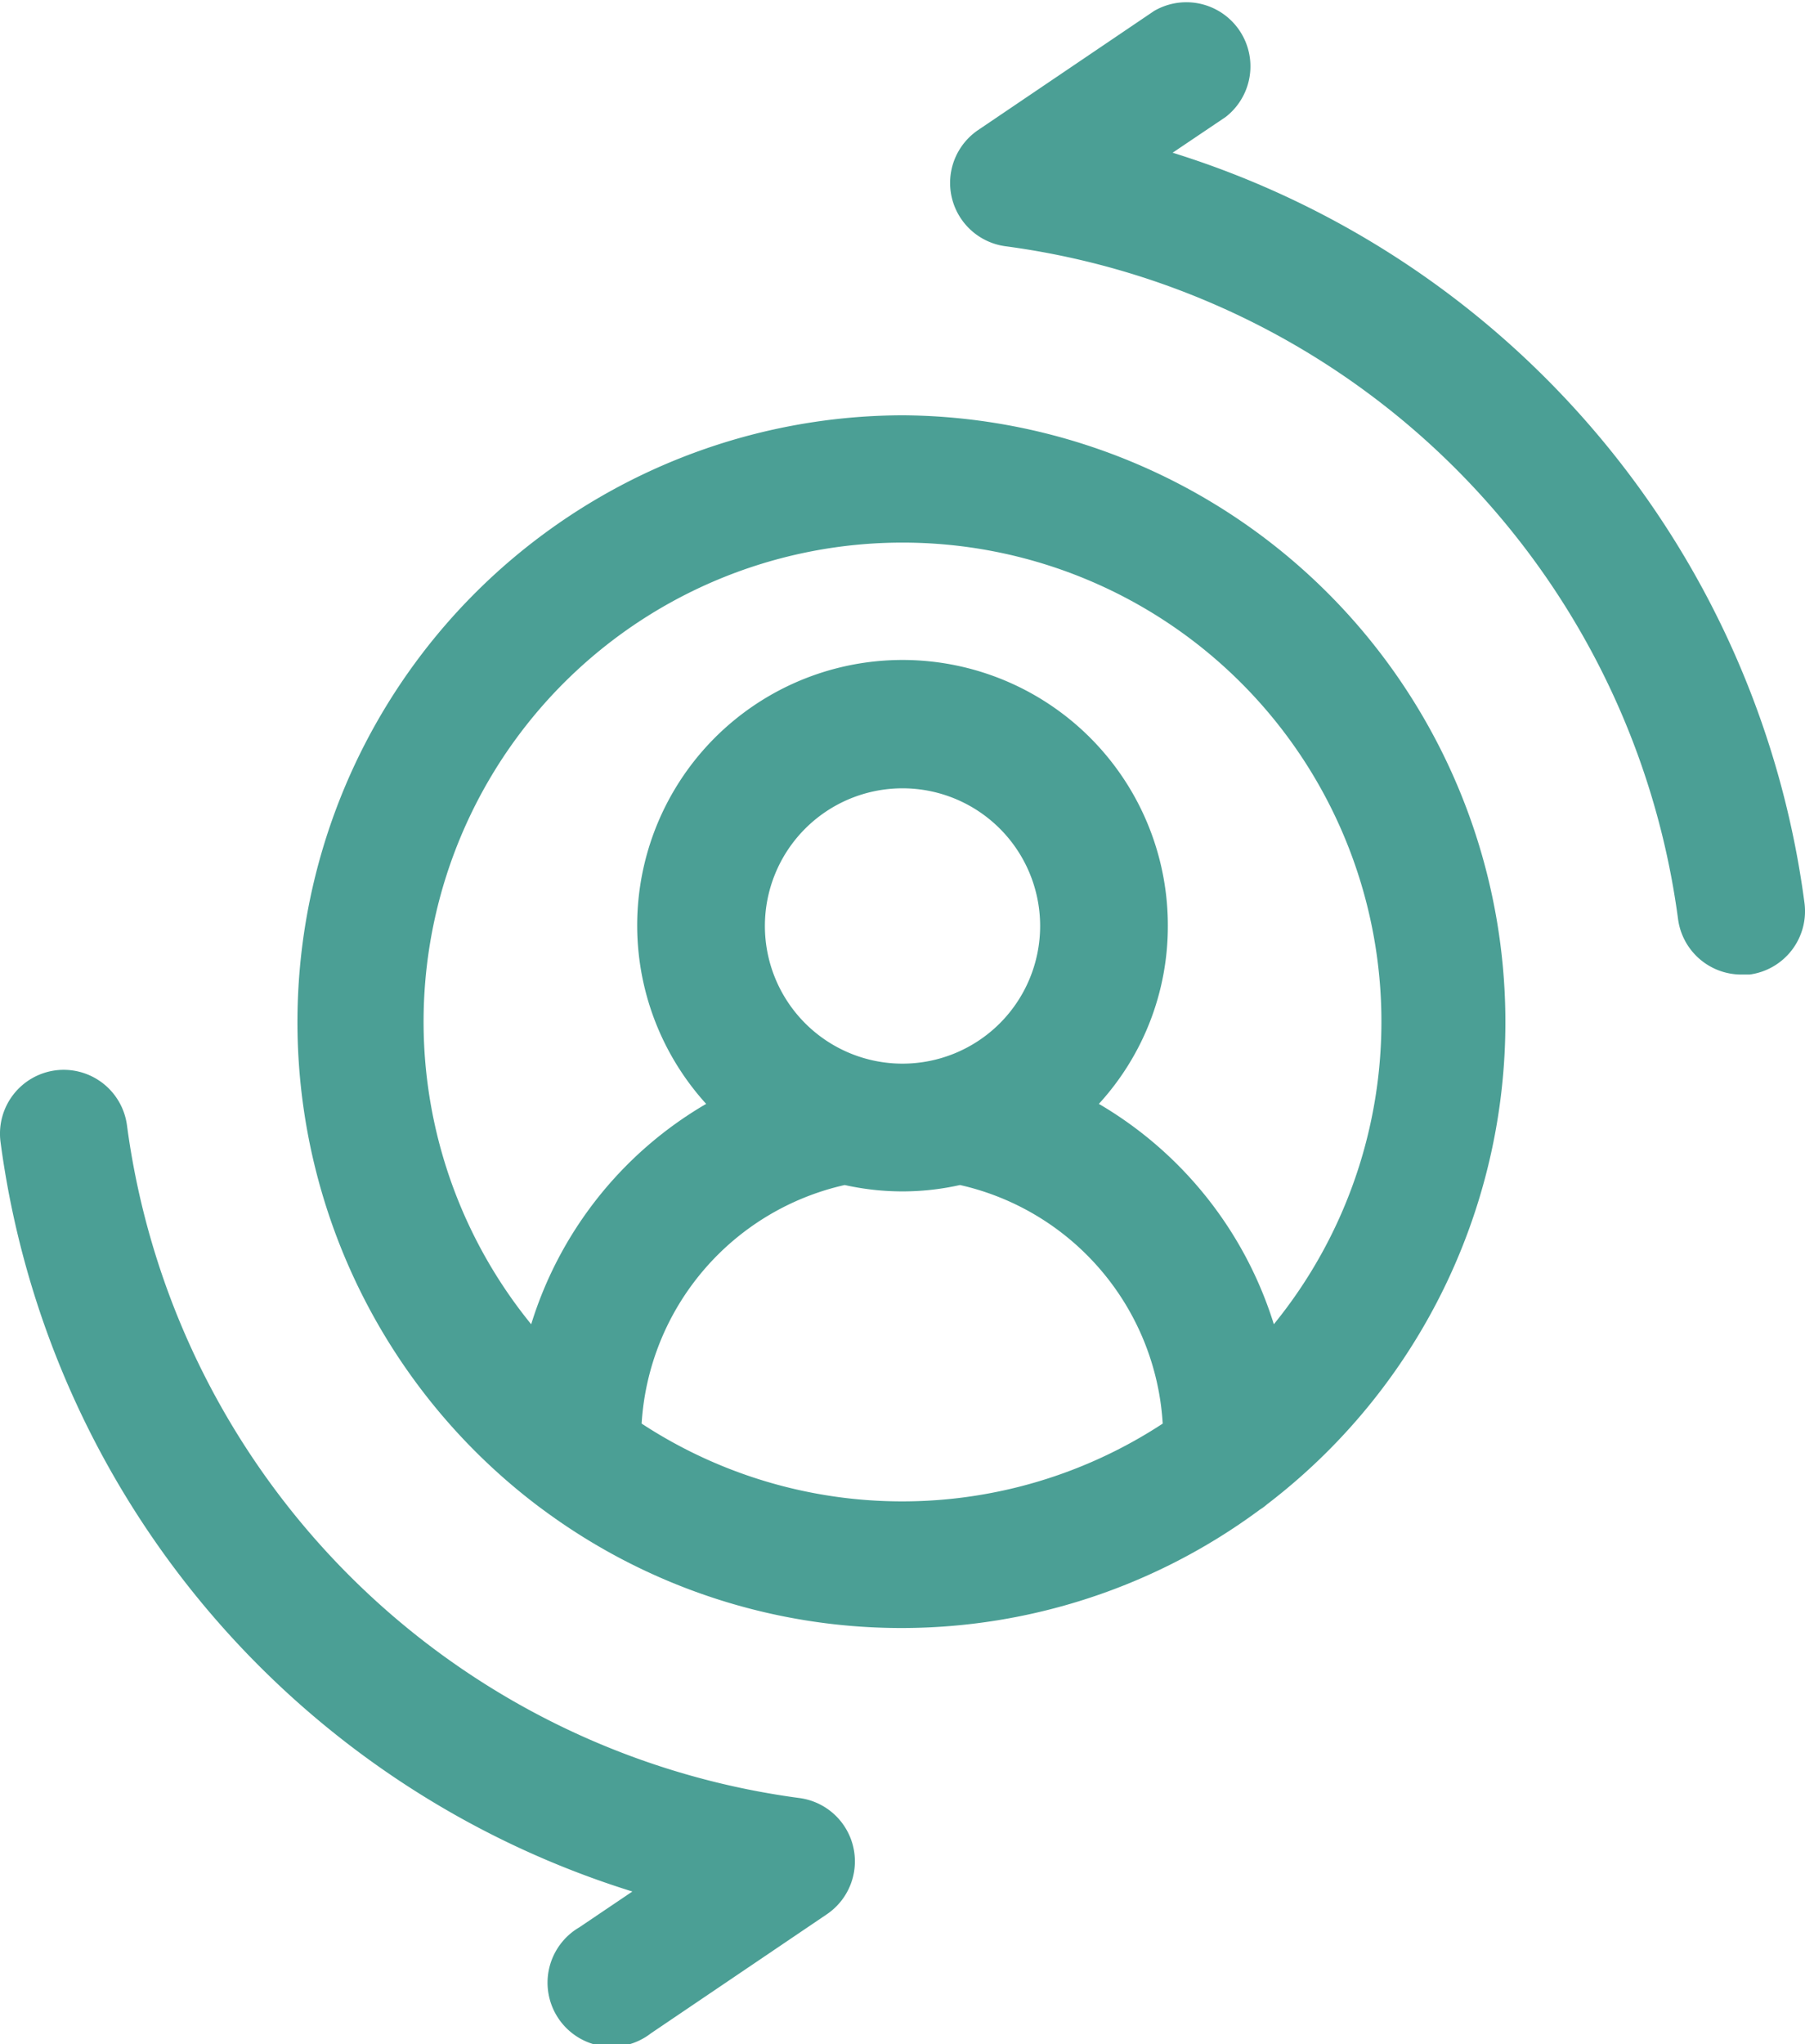
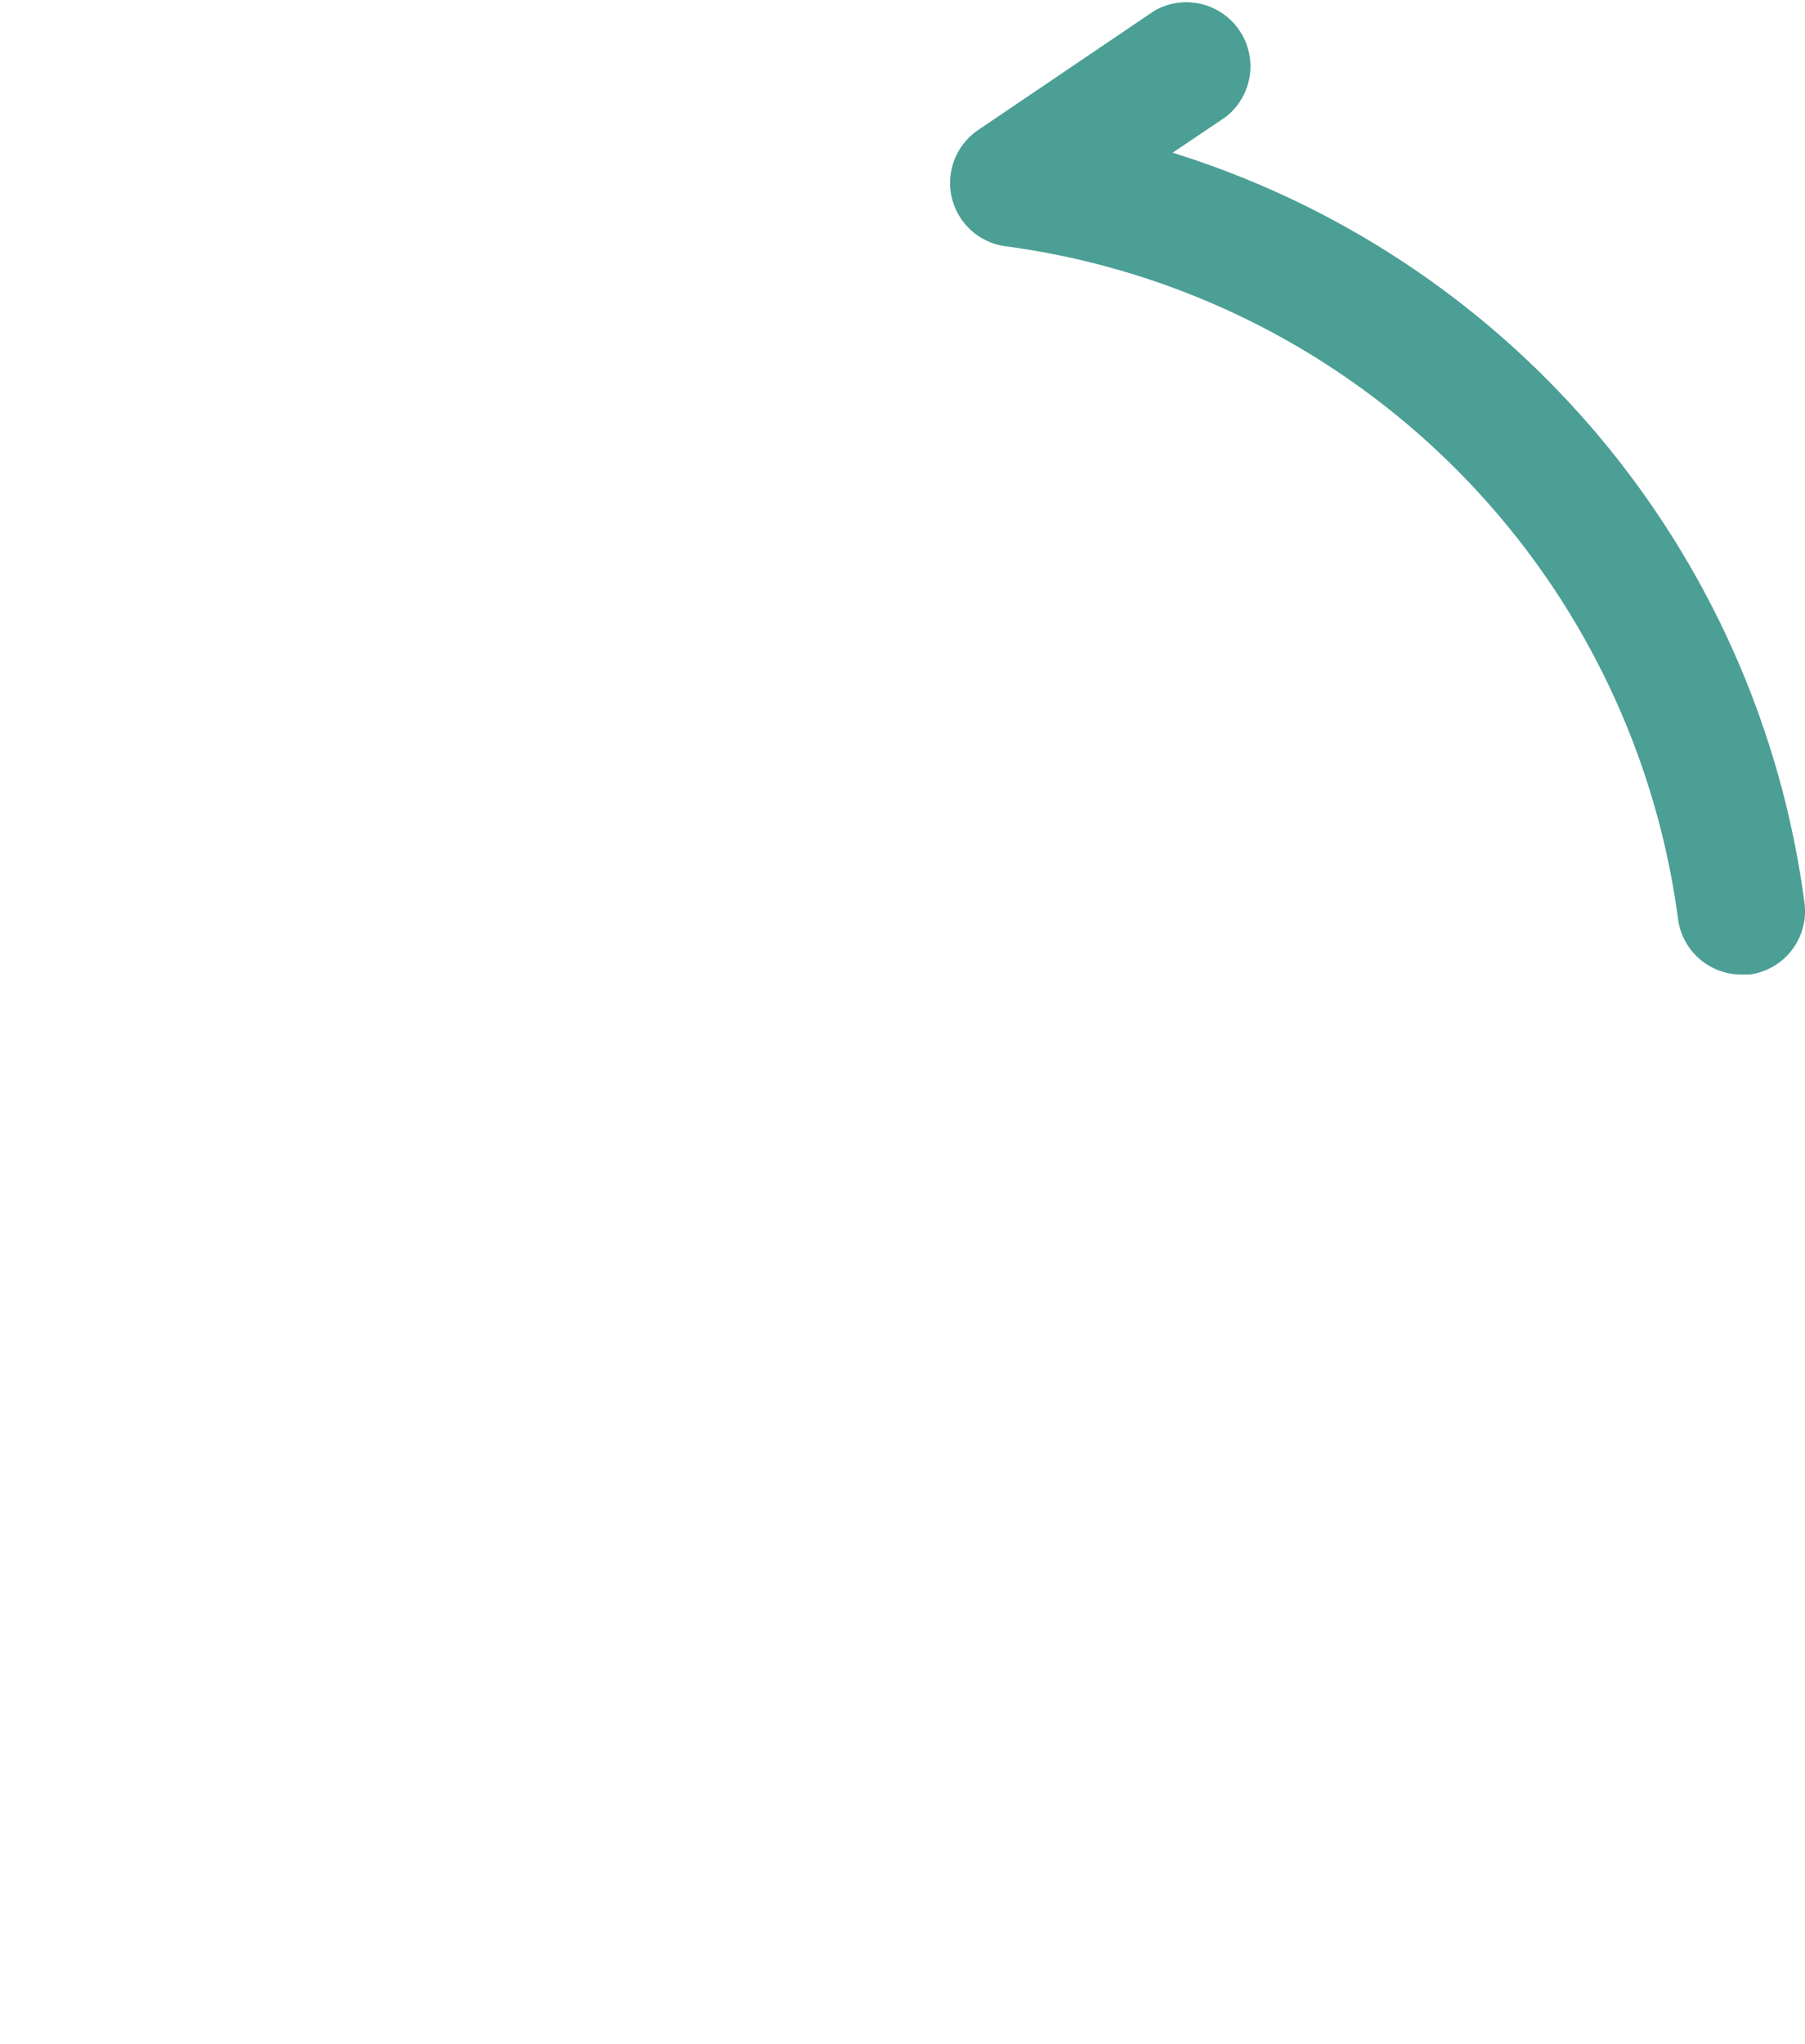
<svg xmlns="http://www.w3.org/2000/svg" width="59.153" height="66.971" viewBox="0 0 59.153 66.971">
  <defs>
    <style>.a{fill:#4b9f95;}</style>
  </defs>
-   <path class="a" d="M32.878,13A19.88,19.88,0,0,0,20.96,48.753l.136.1a19.733,19.733,0,0,0,23.49,0,1.809,1.809,0,0,0,.241-.178A19.88,19.88,0,0,0,32.878,13ZM24.329,46.022a8.548,8.548,0,0,1,6.655-7.806,8.667,8.667,0,0,0,1.894.209,8.573,8.573,0,0,0,1.883-.209,8.538,8.538,0,0,1,6.644,7.816,15.578,15.578,0,0,1-17.076,0ZM32.878,34.24a4.51,4.51,0,1,1,4.51-4.51v.01A4.511,4.511,0,0,1,32.878,34.24Zm12.169,8.538a12.752,12.752,0,0,0-5.734-7.22,8.609,8.609,0,0,0,2.26-5.818,8.695,8.695,0,1,0-15.13,5.818,12.679,12.679,0,0,0-5.734,7.22,15.695,15.695,0,1,1,24.337,0Z" transform="translate(-3.301 0.605)" />
  <path class="a" d="M59.418,31.923h.272a2.092,2.092,0,0,0,1.8-2.344A29.819,29.819,0,0,0,40.783,5L42.52,3.83A2.1,2.1,0,0,0,40.176.356h0l-5.765,3.9a2.093,2.093,0,0,0,.9,3.809A25.646,25.646,0,0,1,57.346,30.1,2.093,2.093,0,0,0,59.418,31.923Z" transform="translate(-2.354 0.003)" />
-   <path class="a" d="M5.55,33.511a2.092,2.092,0,0,0-1.8,2.344A29.819,29.819,0,0,0,24.457,60.412l-1.737,1.172a2.1,2.1,0,1,0,2.344,3.474l5.765-3.9a2.093,2.093,0,0,0-.9-3.809A25.646,25.646,0,0,1,7.894,35.31,2.092,2.092,0,0,0,5.55,33.511Z" transform="translate(-3.733 1.554)" />
</svg>